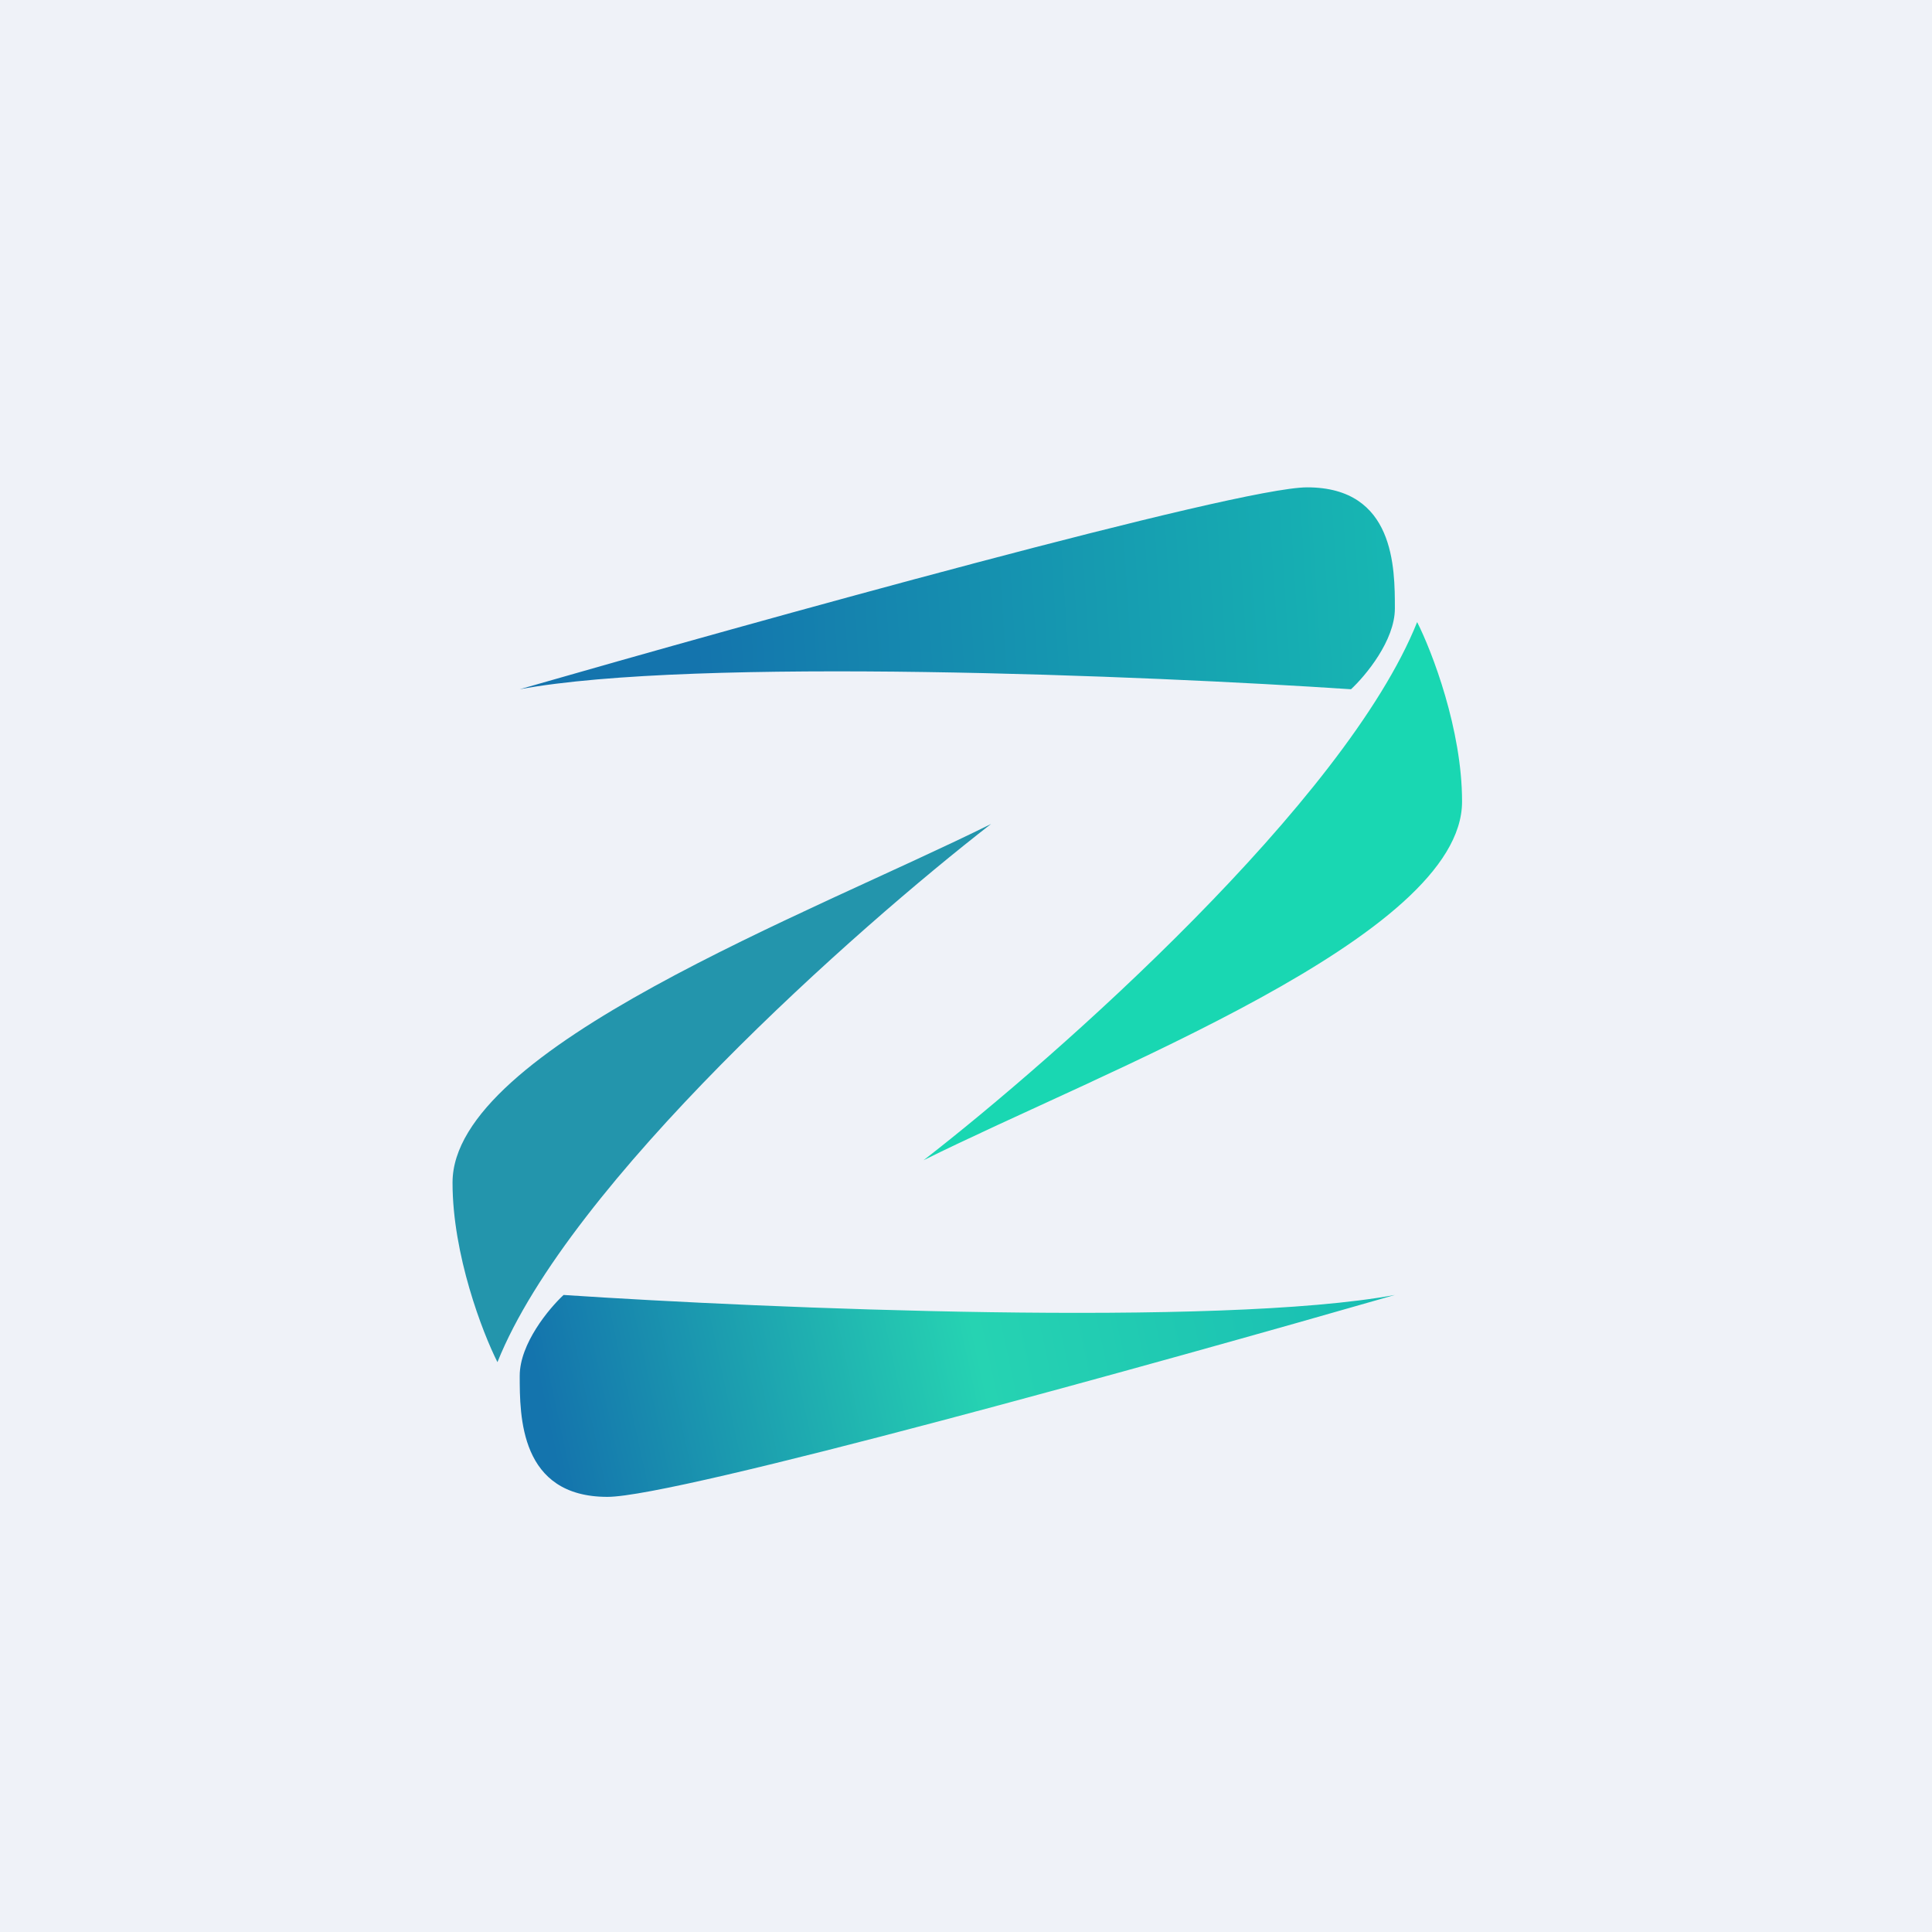
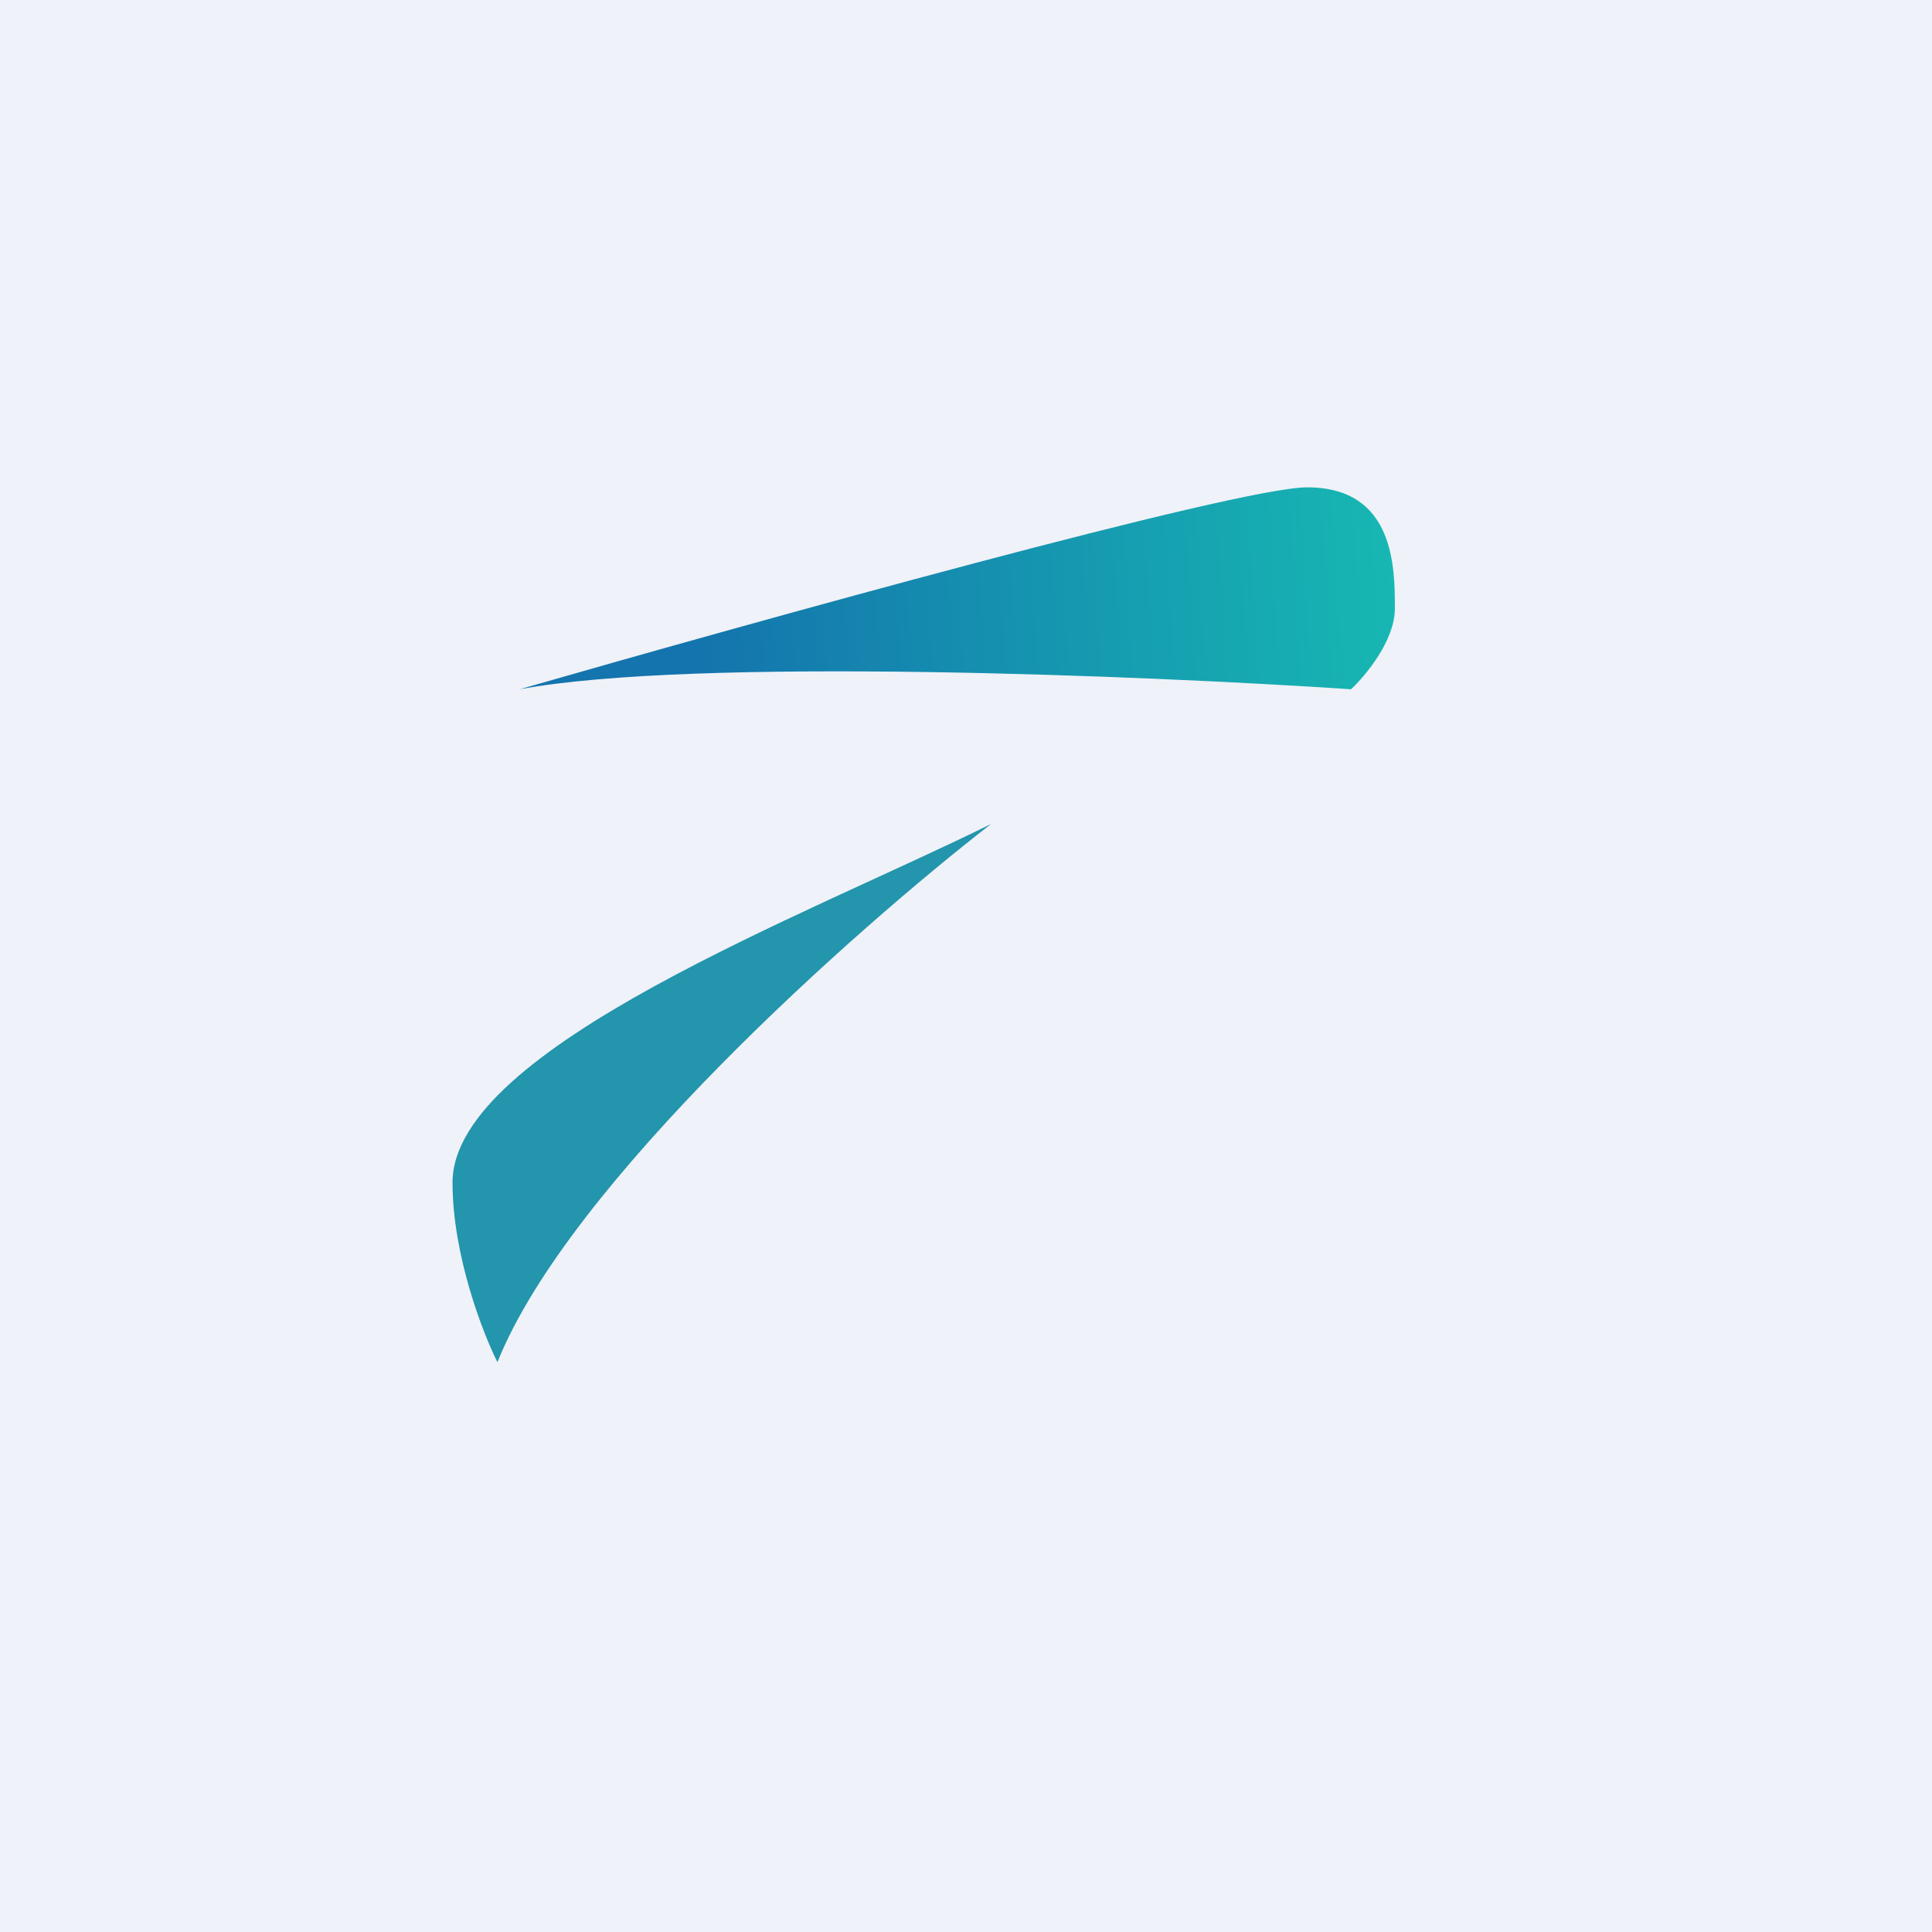
<svg xmlns="http://www.w3.org/2000/svg" viewBox="0 0 55.5 55.5">
  <path d="M0 0h55.5v55.5H0z" fill="rgb(239, 242, 248)" />
-   <path d="M42 23.02c0-2.06-.86-4.3-1.29-5.15-2.06 5.15-10.31 12.46-14.18 15.46C31.7 30.76 42 26.9 42 23.03Z" fill="rgb(25, 215, 178)" />
  <path d="M37.55 14c-2 0-15.91 3.87-22.62 5.8 5.03-.93 18.02-.39 23.88 0 .42-.39 1.26-1.4 1.26-2.32 0-1.16 0-3.48-2.52-3.48Z" fill="url(#b)" />
  <path d="M13 33.98c0 2.06.86 4.3 1.29 5.15 2.06-5.15 10.31-12.46 14.18-15.46C23.3 26.24 13 30.1 13 33.97Z" fill="rgb(35, 149, 172)" />
-   <path d="M17.45 43c2 0 15.91-3.87 22.62-5.8-5.03.93-18.02.39-23.88 0-.42.39-1.26 1.4-1.26 2.32 0 1.16 0 3.48 2.52 3.48Z" fill="url(#a)" />
  <defs>
    <linearGradient id="b" x1="19.96" x2="41.31" y1="18.64" y2="17.28" gradientUnits="userSpaceOnUse">
      <stop stop-color="rgb(20, 116, 173)" offset="0" />
      <stop stop-color="rgb(23, 187, 179)" offset="1" />
    </linearGradient>
    <linearGradient id="a" x1="16.19" x2="41.16" y1="43" y2="37.59" gradientUnits="userSpaceOnUse">
      <stop stop-color="rgb(20, 116, 173)" offset="0" />
      <stop stop-color="rgb(38, 211, 178)" offset=".49" />
      <stop stop-color="rgb(23, 187, 179)" offset="1" />
    </linearGradient>
  </defs>
</svg>